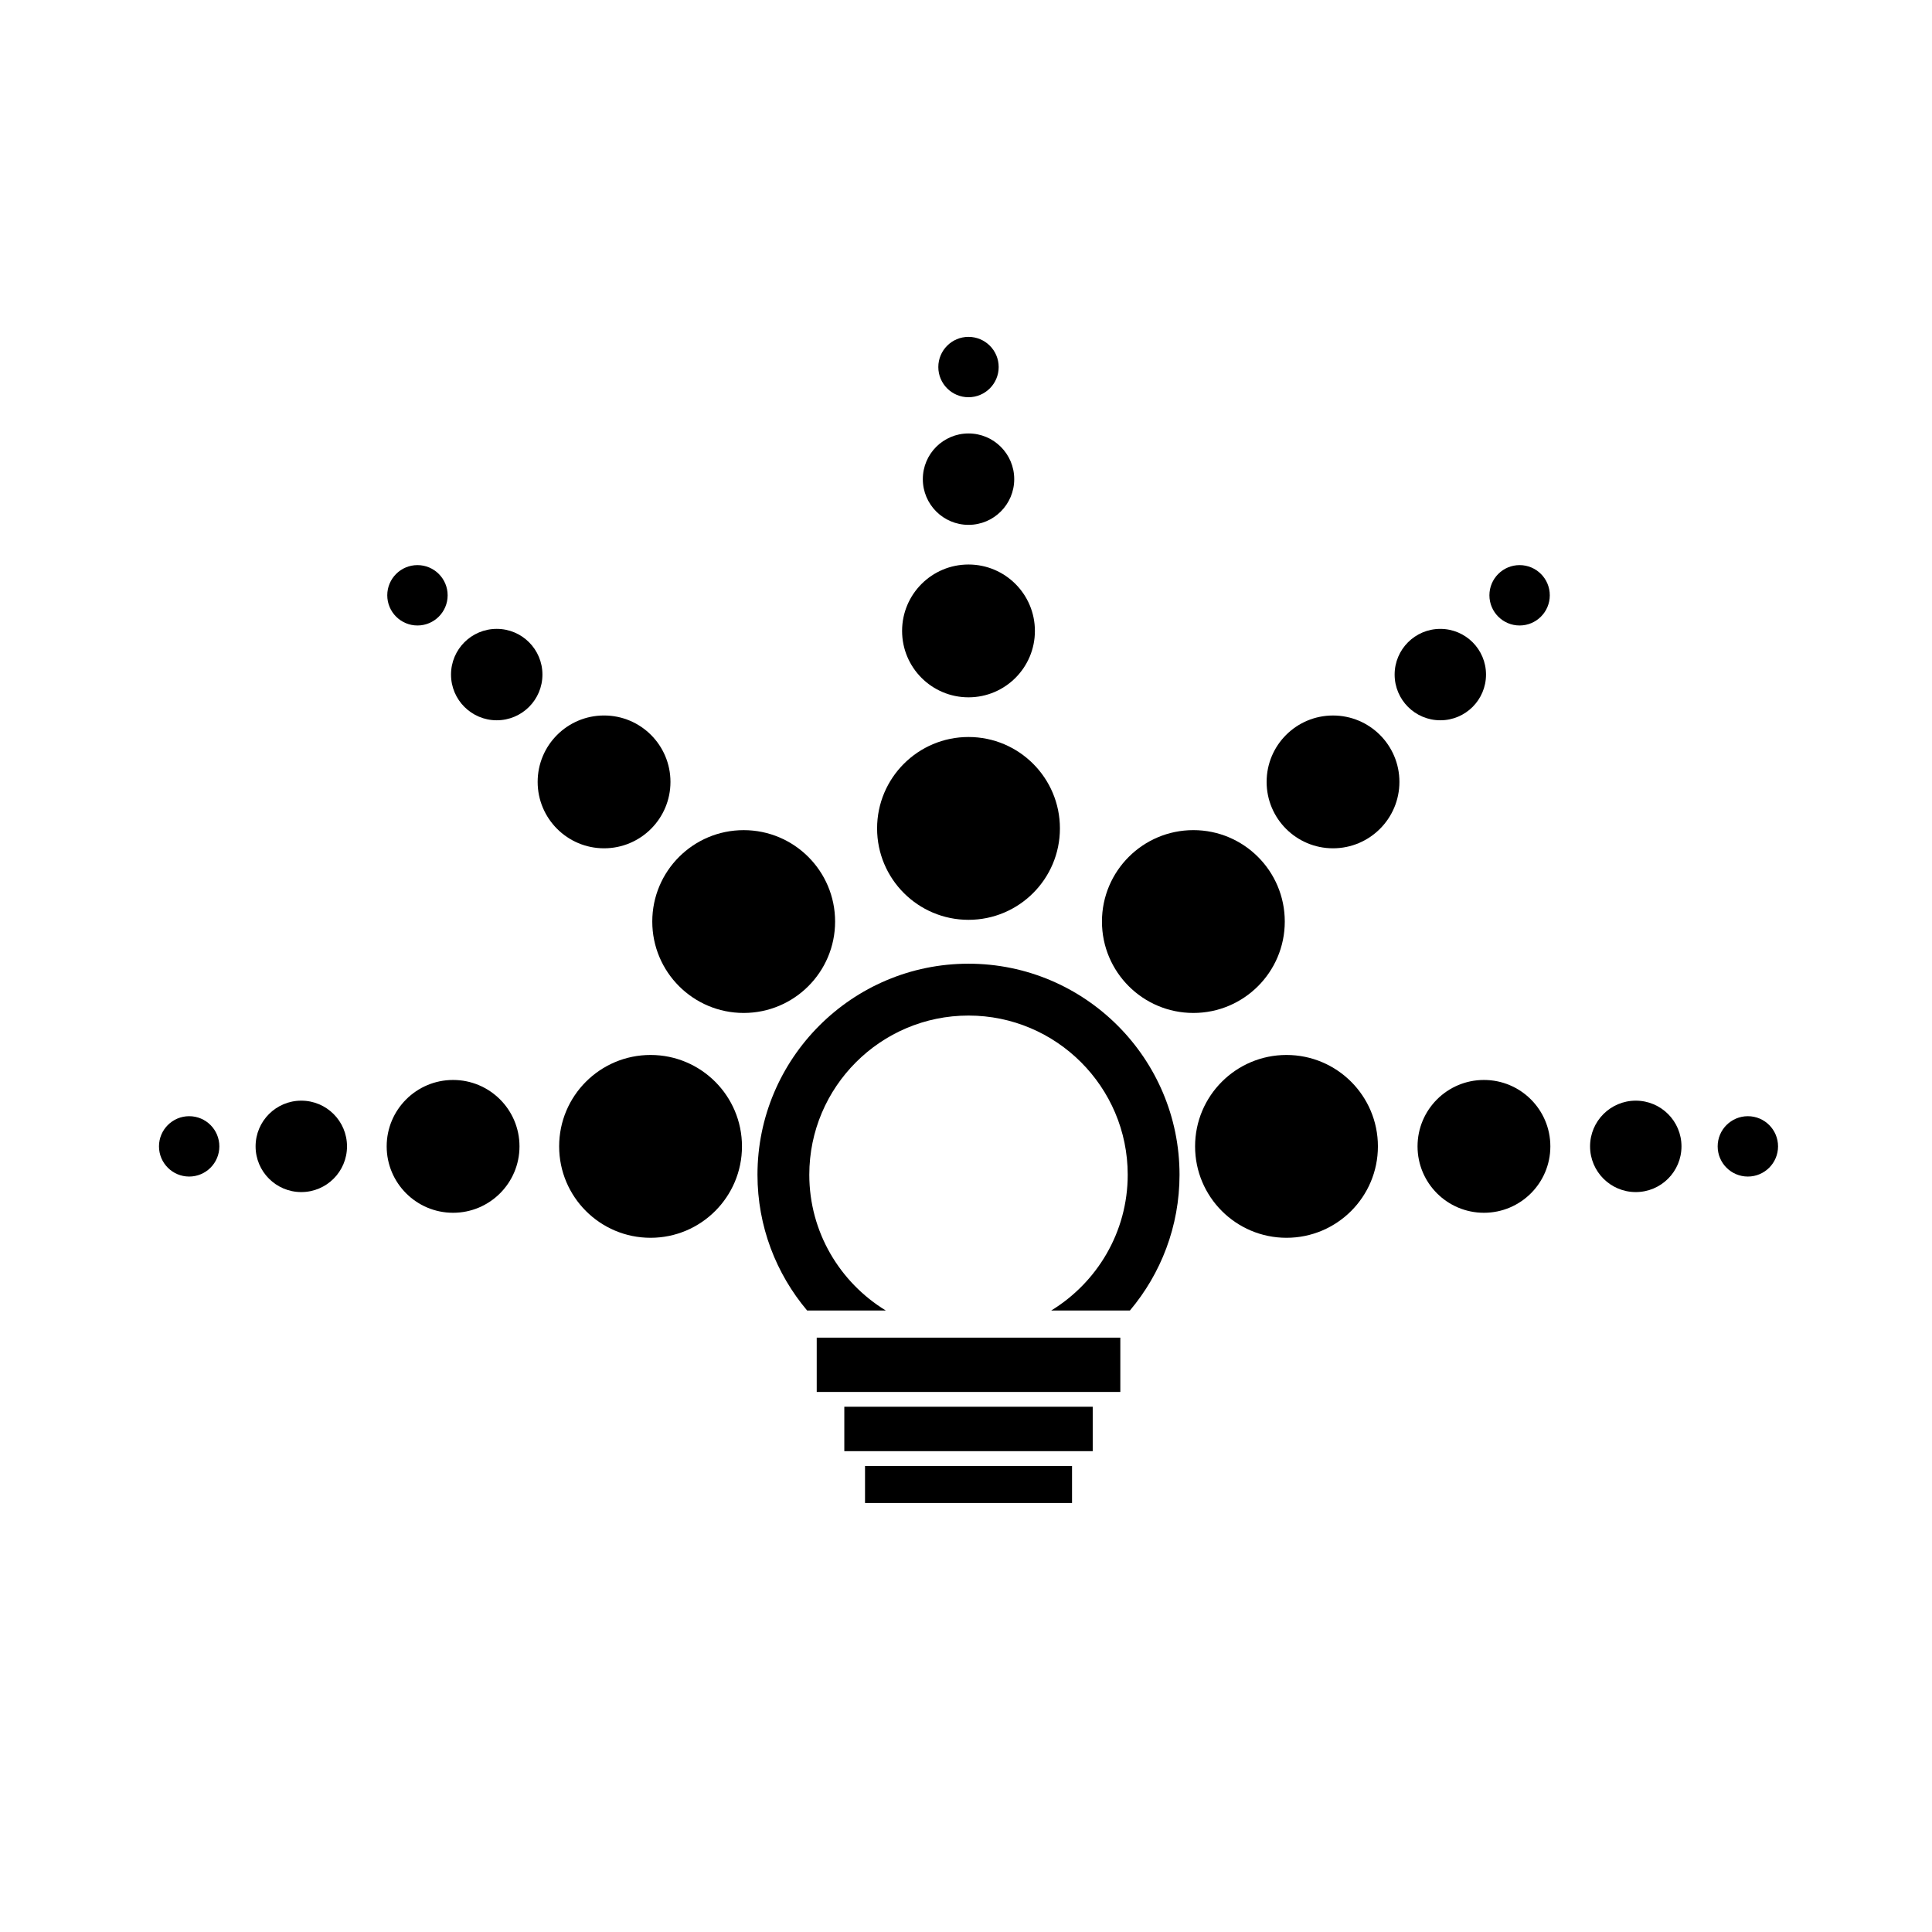
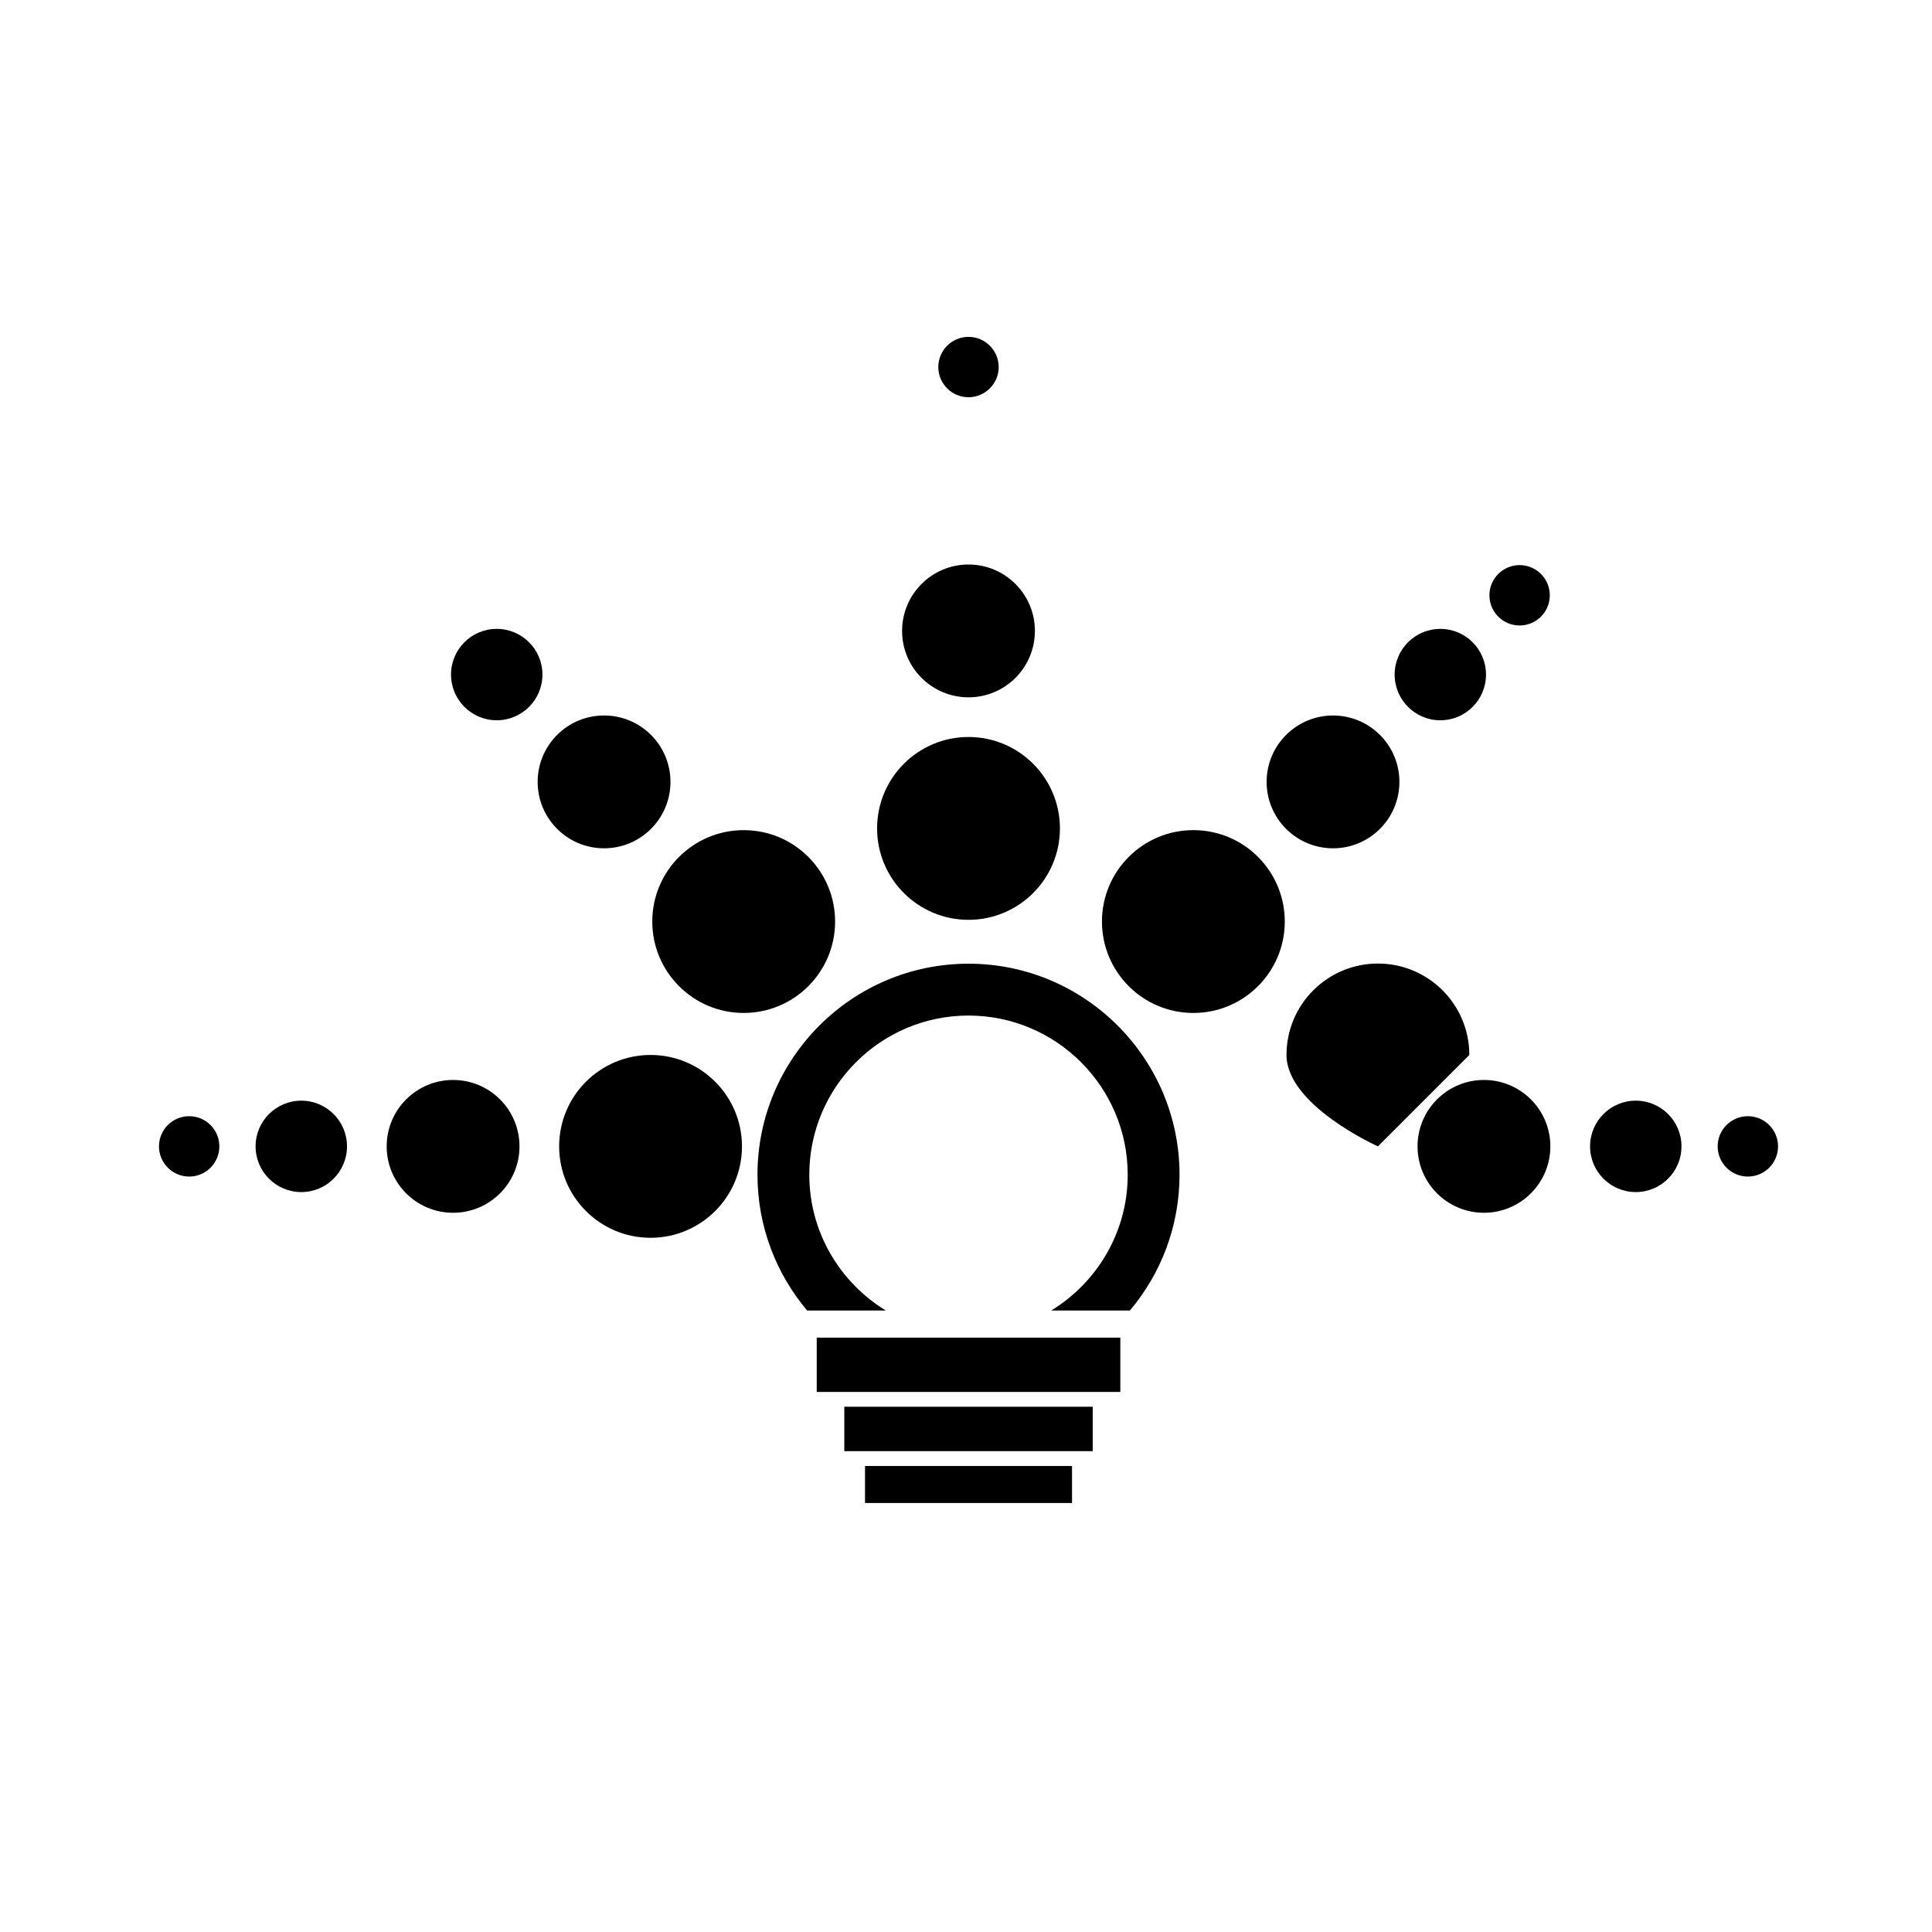
<svg xmlns="http://www.w3.org/2000/svg" fill="#000000" width="800px" height="800px" version="1.1" viewBox="144 144 512 512">
  <g>
    <path d="m360.44 498.49h80.457v14.391h-80.457z" />
    <path d="m367.75 516.8h65.832v11.773h-65.832z" />
    <path d="m373.24 532.5h54.859v9.812h-54.859z" />
    <path d="m400.66 399.39c-30.836 0-55.922 25.09-55.922 55.926 0 13.691 4.957 26.246 13.156 35.977h20.844c-12.129-7.418-20.266-20.746-20.266-35.977 0-23.262 18.926-42.184 42.188-42.184 23.266 0 42.195 18.922 42.195 42.184 0 15.227-8.137 28.559-20.266 35.977h20.852c8.195-9.73 13.145-22.281 13.145-35.977 0-30.836-25.086-55.926-55.926-55.926z" />
    <path d="m615.2 447.8c0 4.418-3.582 8-8 8s-8-3.582-8-8 3.582-7.996 8-7.996 8 3.578 8 7.996" />
    <path d="m424.89 363.54c0 13.375-10.848 24.223-24.227 24.223-13.379 0-24.223-10.848-24.223-24.223 0-13.379 10.844-24.227 24.223-24.227 13.379 0 24.227 10.848 24.227 24.227" />
    <path d="m418.26 311.2c0 9.719-7.879 17.598-17.598 17.598s-17.598-7.879-17.598-17.598 7.879-17.598 17.598-17.598 17.598 7.879 17.598 17.598" />
-     <path d="m412.78 270.98c0 6.691-5.422 12.113-12.113 12.113-6.688 0-12.109-5.422-12.109-12.113 0-6.688 5.422-12.109 12.109-12.109 6.691 0 12.113 5.422 12.113 12.109" />
    <path d="m408.66 241.27c0 4.418-3.582 8-8 8-4.414 0-7.996-3.582-7.996-8 0-4.414 3.582-7.996 7.996-7.996 4.418 0 8 3.582 8 7.996" />
-     <path d="m509.16 447.8c0 13.379-10.848 24.227-24.227 24.227s-24.223-10.848-24.223-24.227c0-13.379 10.844-24.223 24.223-24.223s24.227 10.844 24.227 24.223" />
+     <path d="m509.16 447.8s-24.223-10.848-24.223-24.227c0-13.379 10.844-24.223 24.223-24.223s24.227 10.844 24.227 24.223" />
    <path d="m554.86 447.8c0 9.719-7.879 17.598-17.598 17.598s-17.598-7.879-17.598-17.598 7.879-17.598 17.598-17.598 17.598 7.879 17.598 17.598" />
    <path d="m589.61 447.8c0 6.688-5.426 12.113-12.113 12.113-6.691 0-12.113-5.426-12.113-12.113 0-6.691 5.422-12.113 12.113-12.113 6.688 0 12.113 5.422 12.113 12.113" />
    <path d="m340.63 447.8c0 13.379-10.848 24.227-24.227 24.227s-24.223-10.848-24.223-24.227c0-13.379 10.844-24.223 24.223-24.223s24.227 10.844 24.227 24.223" />
    <path d="m281.67 447.8c0 9.719-7.879 17.598-17.598 17.598s-17.598-7.879-17.598-17.598 7.879-17.598 17.598-17.598 17.598 7.879 17.598 17.598" />
    <path d="m235.96 447.8c0 6.688-5.422 12.113-12.113 12.113-6.688 0-12.113-5.426-12.113-12.113 0-6.691 5.426-12.113 12.113-12.113 6.691 0 12.113 5.422 12.113 12.113" />
    <path d="m202.13 447.8c0 4.418-3.578 8-7.996 8s-8-3.582-8-8 3.582-7.996 8-7.996 7.996 3.578 7.996 7.996" />
    <path d="m484.48 388.22c0 13.375-10.848 24.223-24.223 24.223-13.379 0-24.227-10.848-24.227-24.223 0-13.379 10.848-24.227 24.227-24.227 13.375 0 24.223 10.848 24.223 24.227" />
    <path d="m514.86 351.21c0 9.719-7.879 17.598-17.598 17.598s-17.594-7.879-17.594-17.598 7.875-17.594 17.594-17.594 17.598 7.875 17.598 17.594" />
    <path d="m537.81 322.77c0 6.691-5.422 12.113-12.109 12.113s-12.109-5.422-12.109-12.113c0-6.688 5.422-12.109 12.109-12.109s12.109 5.422 12.109 12.109" />
    <path d="m554.71 301.76c0 4.418-3.582 8-8 8s-8-3.582-8-8 3.582-8 8-8 8 3.582 8 8" />
    <path d="m365.31 388.22c0 13.379-10.848 24.223-24.227 24.223-13.375 0-24.223-10.844-24.223-24.223s10.848-24.223 24.223-24.223c13.379 0 24.227 10.844 24.227 24.223" />
    <path d="m321.68 351.21c0 9.719-7.879 17.598-17.598 17.598s-17.598-7.879-17.598-17.598 7.879-17.598 17.598-17.598 17.598 7.879 17.598 17.598" />
    <path d="m287.75 322.77c0 6.688-5.422 12.113-12.113 12.113-6.691 0-12.113-5.426-12.113-12.113 0-6.691 5.422-12.113 12.113-12.113 6.691 0 12.113 5.422 12.113 12.113" />
-     <path d="m262.63 301.76c0 4.418-3.582 8-8 8-4.418 0-8-3.582-8-8s3.582-8 8-8c4.418 0 8 3.582 8 8" />
  </g>
</svg>